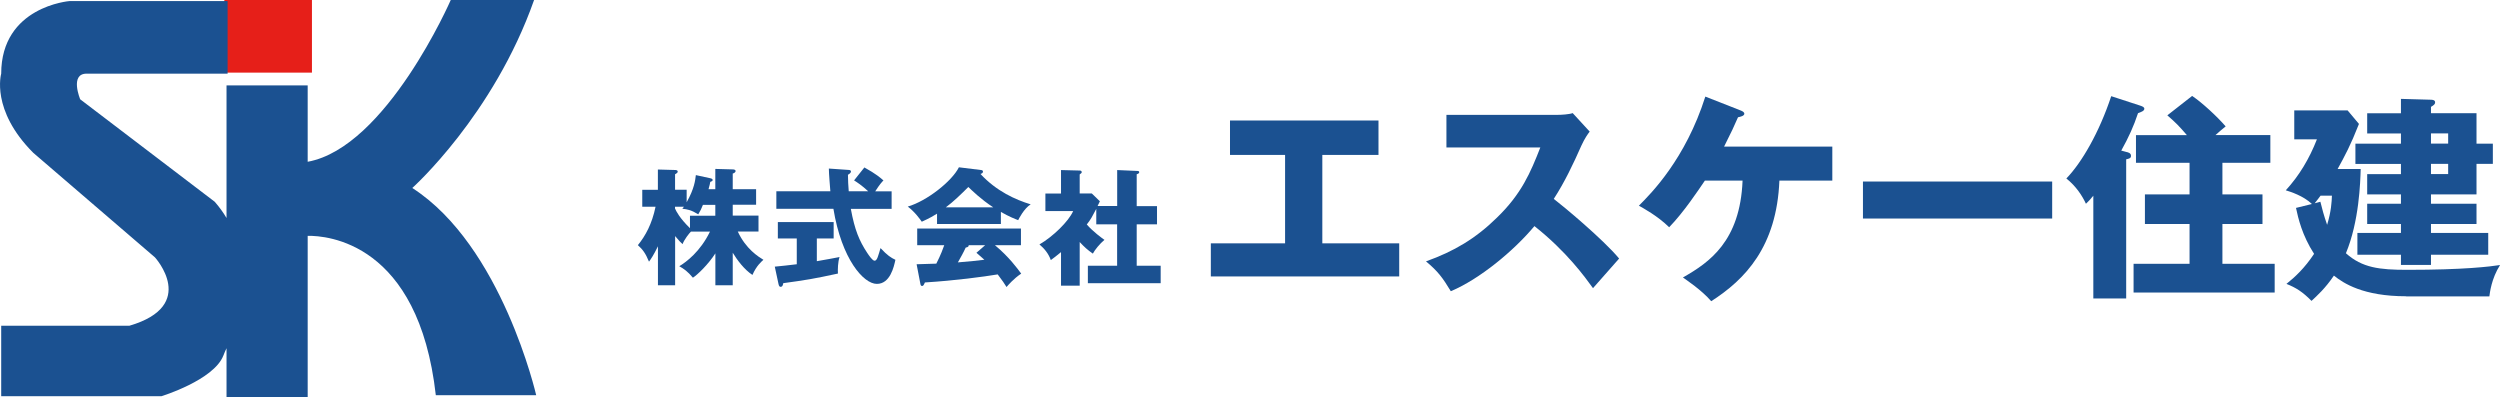
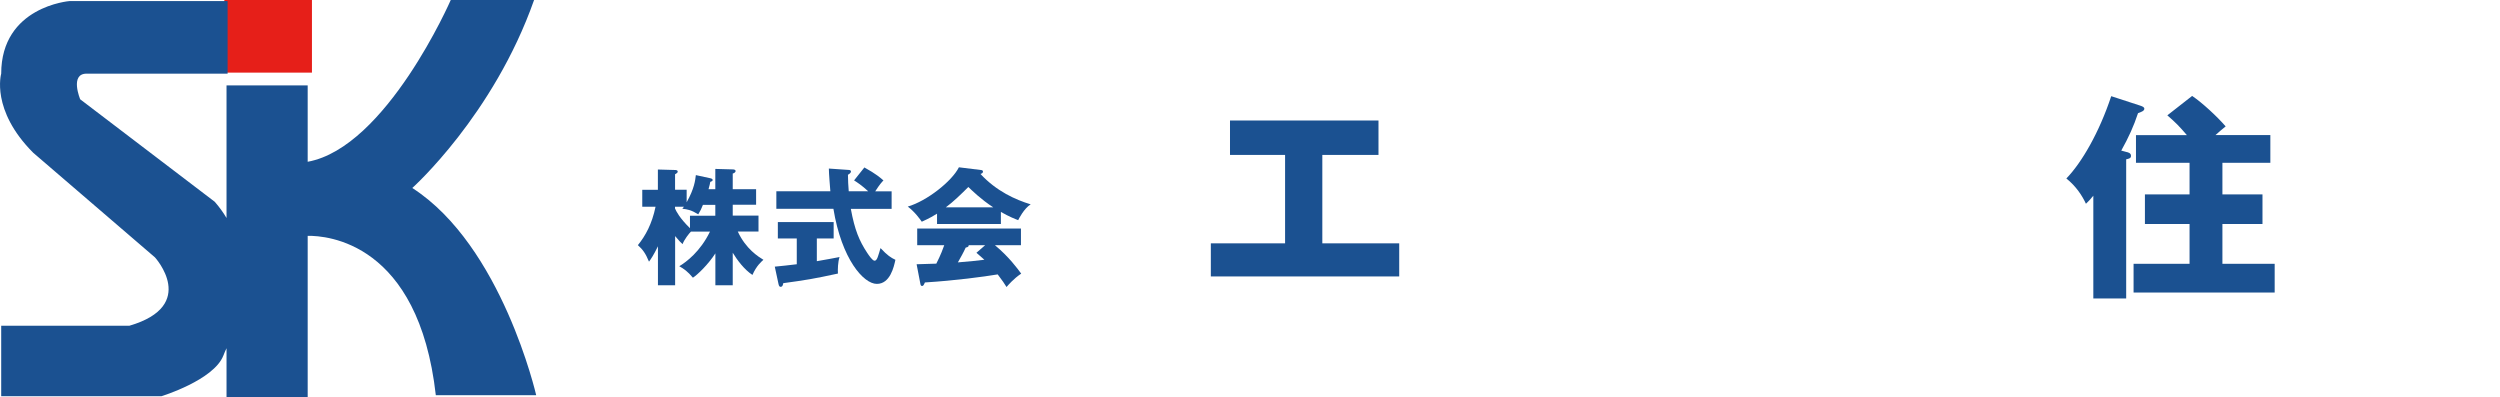
<svg xmlns="http://www.w3.org/2000/svg" id="_レイヤー_2" viewBox="0 0 416.18 66.13">
  <defs>
    <style>.cls-1{fill:#1b5191;}.cls-2{fill:#e61f19;}</style>
  </defs>
  <g id="_レイヤー_2-2">
    <path class="cls-1" d="M220.13,40.51h12.8v5.51h-31.36v-5.51h12.36v-14.72h-9.17v-5.73h24.72v5.73h-9.35v14.72Z" />
-     <path class="cls-1" d="M240.79,24.56v-5.44h18.52c.58,0,1.89-.07,2.5-.29l2.83,3.08c-.29.36-.83,1.12-1.38,2.32-1.34,3.04-2.79,6.09-4.6,8.88,1.52,1.16,8.16,6.67,10.88,9.93-1.2,1.38-3.15,3.55-4.35,4.93-1.34-1.85-4.39-6.09-9.75-10.33-3.48,4.17-9.17,8.85-13.92,10.84-1.38-2.28-2.14-3.3-4.13-4.97,4.68-1.67,8.27-3.81,11.78-7.25,4.13-3.99,5.62-7.54,7.25-11.71h-15.62Z" />
-     <path class="cls-1" d="M283.81,30.07c-1.09,1.6-3.48,5.22-5.94,7.76-1.96-1.92-4.35-3.19-5.04-3.59,2.03-2.03,7.76-7.76,11.06-18.16l5.91,2.32c.25.11.58.25.58.54,0,.36-.69.51-1.05.58-.8,1.81-.94,2.14-2.32,4.89h18.02v5.65h-8.81c-.44,11.02-5.73,16.49-11.35,20.08-1.63-1.89-4.17-3.55-4.71-3.95,4.39-2.5,9.53-6.02,9.93-16.13h-6.27Z" />
-     <path class="cls-1" d="M341.63,30.22v6.16h-31.5v-6.16h31.5Z" />
    <path class="cls-1" d="M353.95,25.29c.33.07.8.18.8.65,0,.4-.29.47-.8.58v23.17h-5.47v-17.11c-.33.43-.94,1.09-1.23,1.34-.62-1.34-1.63-2.9-3.26-4.21,2.54-2.61,5.47-7.65,7.47-13.7l4.79,1.56c.4.14.72.25.72.54,0,.36-.54.54-1.05.73-.73,2.21-1.56,4.02-2.79,6.23l.83.22ZM377.95,22.5v4.6h-7.98v5.26h6.67v4.93h-6.67v6.63h8.7v4.78h-23.49v-4.78h9.32v-6.63h-7.43v-4.93h7.43v-5.26h-8.92v-4.6h8.48c-1.3-1.52-1.88-2.1-3.26-3.3l4.13-3.23c1.67,1.12,4.17,3.44,5.58,5.07-.65.54-1.02.83-1.7,1.45h9.14Z" />
-     <path class="cls-1" d="M400.56,49.32c-7.18,0-10.44-2.17-12.03-3.44-1.41,2.1-2.86,3.41-3.73,4.21-1.49-1.52-2.61-2.21-4.17-2.83,1.45-1.16,3.01-2.61,4.6-5-1.99-3.08-2.65-5.94-3.01-7.65l2.65-.65c-1.45-1.38-3.55-2.03-4.35-2.28,2.25-2.46,3.92-5.26,5.18-8.48h-3.77v-4.82h8.88l1.89,2.25c-1.41,3.59-2.32,5.26-3.55,7.5h3.84c-.07,2.25-.25,8.7-2.46,14.03,2.72,2.43,5.58,2.76,10.22,2.76,9.53,0,13.74-.54,15.44-.8-1.45,2.28-1.7,4.64-1.78,5.22h-13.85ZM386.28,33.59c.25,1.05.58,2.28,1.12,3.84.69-2.28.76-3.81.8-4.86h-1.89c-.25.33-.51.69-.98,1.27l.94-.25ZM399.69,32.36h-5.62v-3.37h5.62v-1.7h-7.58v-3.37h7.58v-1.7h-5.62v-3.37h5.62v-2.39l5,.14c.22,0,.69.04.69.43,0,.33-.22.47-.69.76v1.05h7.58v5.07h2.72v3.37h-2.72v5.08h-7.58v1.56h7.58v3.37h-7.58v1.49h9.53v3.62h-9.53v1.7h-5v-1.7h-7.25v-3.62h7.25v-1.49h-5.62v-3.37h5.62v-1.56ZM404.69,22.21v1.7h2.86v-1.7h-2.86ZM404.69,27.28v1.7h2.86v-1.7h-2.86Z" />
    <path class="cls-1" d="M121.99,47.49h-2.9v-5.31c-1.18,1.83-2.96,3.55-3.74,4.05-.86-1.03-1.51-1.49-2.27-1.91,1.2-.72,3.51-2.46,5.11-5.76h-3.17c-.29.27-1.13,1.34-1.39,2.08-.31-.27-.59-.55-1.24-1.34v8.19h-2.86v-6.49c-.74,1.51-1.18,2.14-1.49,2.56-.59-1.43-1.05-2.02-1.85-2.75,1.26-1.55,2.35-3.53,2.94-6.39h-2.21v-2.82h2.6v-3.38l2.86.08c.1,0,.44,0,.44.27,0,.13-.08.25-.44.44v2.58h1.93v2.08c1.28-2.27,1.43-3.66,1.53-4.52l2.4.52c.29.06.4.17.4.29,0,.15-.1.21-.4.32-.06.34-.08.46-.29,1.22h1.13v-3.38l2.9.08c.29,0,.48.1.48.27,0,.19-.23.36-.48.42v2.61h3.89v2.58h-3.89v1.81h4.29v2.65h-3.45c1.34,2.92,3.47,4.22,4.27,4.71-.34.31-1.16.99-1.83,2.52-1.37-.9-2.54-2.48-3.28-3.7v5.4ZM112.38,34.73c.21.46.72,1.53,2.48,3.26v-2.08h4.22v-1.81h-2.06c-.27.71-.4.92-.78,1.58-1.16-.72-1.81-.84-2.65-.93.08-.08.17-.21.27-.34h-1.49v.31Z" />
    <path class="cls-1" d="M135.98,43.48c1.6-.27,2.84-.51,3.78-.69-.27.82-.31,2.02-.27,2.75-4.06.88-5.23,1.07-9.1,1.6-.04.23-.1.61-.44.61-.17,0-.27-.13-.34-.42l-.63-2.94c1.07-.1,2.27-.23,3.66-.4v-4.29h-3.15v-2.73h9.29v2.73h-2.8v3.78ZM143.9,27.88c1.91,1.05,2.73,1.76,3.17,2.16-.23.23-.57.57-1.37,1.81h2.73v2.92h-6.79c.65,3.55,1.41,5.32,2.73,7.33.32.48.88,1.3,1.22,1.3.31,0,.46-.4.57-.73.13-.38.27-.82.42-1.37,1.16,1.24,1.74,1.6,2.48,1.95-.25,1.18-.88,4.01-3.09,4.01s-5.86-4.12-7.23-12.5h-9.5v-2.92h8.99c-.08-1.07-.23-2.71-.25-3.78l3.32.23c.13,0,.36.06.36.25,0,.27-.34.46-.5.55.02.88.04,1.87.13,2.75h3.24c-1.09-1.01-1.85-1.49-2.35-1.81l1.72-2.16Z" />
    <path class="cls-1" d="M166.62,37.29h-10.63v-1.72c-.42.27-1.24.76-2.54,1.34-.25-.36-1.13-1.62-2.33-2.52,3.19-.93,7.35-4.22,8.51-6.54l3.74.46c.13.02.27.08.27.27,0,.23-.27.34-.42.38,2.67,2.88,5.84,4.29,8.36,5.06-1.11.67-2.04,2.52-2.08,2.63-.46-.17-1.53-.59-2.88-1.37v2ZM152.59,43.99c.61-.02,1.43-.04,3.28-.1.78-1.53,1.13-2.54,1.32-3.07h-4.5v-2.78h17.27v2.78h-4.33c2.33,1.93,3.8,3.95,4.37,4.73-1.3.88-2.16,1.91-2.44,2.23-.27-.44-.74-1.16-1.47-2.1-2.42.4-7.08,1.03-12.12,1.34-.17.38-.25.59-.48.59-.17,0-.25-.19-.27-.34l-.63-3.28ZM165.34,34.51c-2.06-1.34-3.57-2.84-4.14-3.38-1.22,1.22-2.52,2.48-3.74,3.38h7.88ZM163.99,40.82h-2.73c0,.19-.06.31-.5.4-.38.84-.84,1.64-1.3,2.46,2.12-.17,3.38-.31,4.41-.44-.59-.52-.93-.82-1.32-1.16l1.45-1.26Z" />
-     <path class="cls-1" d="M185.98,34.3v-5.99l3.42.15c.11,0,.25.06.25.21,0,.19-.21.27-.42.34v5.3h3.38v3.04h-3.38v6.89h3.99v2.9h-12.12v-2.9h4.87v-6.89h-3.47v-2.58c-.67,1.26-.88,1.72-1.58,2.6,1.07,1.22,2.5,2.25,2.94,2.56-.76.63-1.6,1.66-1.93,2.29-.88-.61-1.41-1.09-2.19-1.93v7.27h-3.11v-5.59c-.88.72-1.2.97-1.7,1.32-.38-1.07-1.07-1.91-1.89-2.6,2.23-1.28,4.87-3.85,5.61-5.55h-4.62v-2.92h2.6v-3.91l3.11.08c.13,0,.34.04.34.27,0,.1-.08.21-.34.38v3.17h2.02l1.34,1.3c-.06.13-.34.67-.38.78h3.24Z" />
    <rect class="cls-2" x="37.35" y="0" width="14.58" height="12.09" />
    <path class="cls-1" d="M68.64,31.29s13.51-12.09,20.27-31.29h-13.87s-10.71,24.54-23.82,26.93v-12.71h-13.51v22.07c-.55-.93-1.2-1.83-1.96-2.7L13.35,16.53s-1.78-4.27,1.07-4.27h23.47V.18H11.57S.2,1.07.2,12.27c0,0-1.78,6.04,5.33,13.16l20.27,17.42s7.29,8-4.27,11.38H.2v11.73h26.67s8.71-2.67,10.31-6.76c.18-.47.36-.87.53-1.23v8.17h13.51v-26.88c3.14-.05,18.46,1.02,21.33,26.53h16.71s-5.69-24.89-20.62-34.49Z" />
  </g>
</svg>